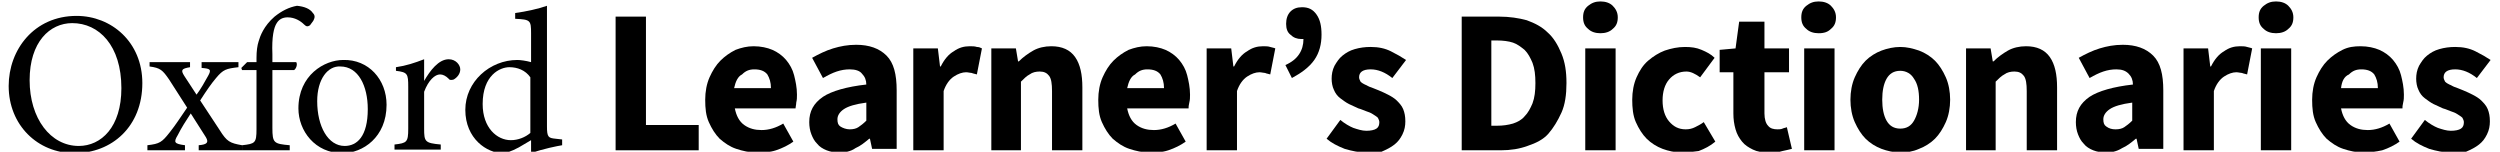
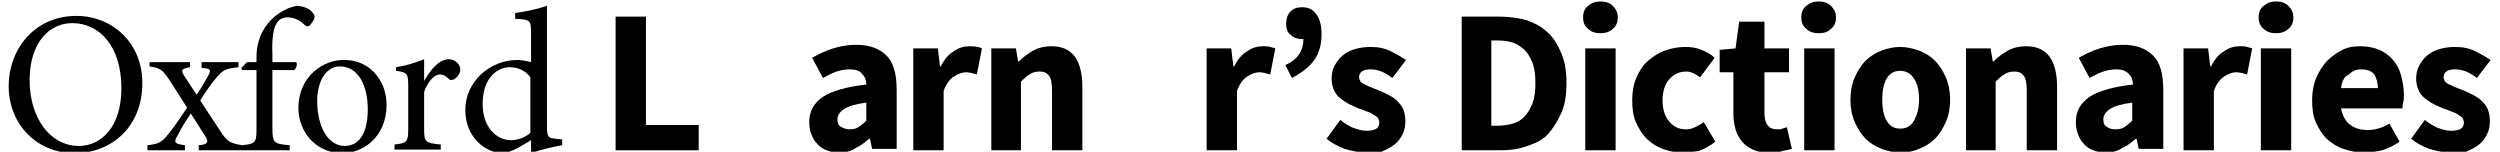
<svg xmlns="http://www.w3.org/2000/svg" enable-background="new 0 0 346 21" version="1.1" viewBox="0 0 346 21" xml:space="preserve">
  <path d="m19.7 11.5c0 6-4.2 9.7-9.4 9.7-5.1 0-9.1-3.9-9.1-9.3 0-5 3.5-9.7 9.4-9.7 4.8 0 9.1 3.6 9.1 9.3zm-15.6-0.4c0 5.3 2.9 9.1 6.8 9.1 3.1 0 5.9-2.6 5.9-8 0-5.9-3.1-9-6.8-9-3.1 0-5.9 2.6-5.9 7.9z" />
  <path d="m27.5 20.8v-0.7c1.2-0.1 1.4-0.4 1-1.1l-2.1-3.3c-0.6 0.9-1.3 2-1.8 3-0.6 1-0.5 1.2 1 1.4v0.7h-5.2v-0.7c1.7-0.2 2-0.4 3.1-1.8 0.8-1 1.5-2.1 2.4-3.4l-2.5-3.9c-0.9-1.3-1.2-1.6-2.7-1.8v-0.6h5.6v0.7c-1.2 0.2-1.3 0.4-0.8 1.2l1.7 2.6c0.6-0.8 1.1-1.7 1.6-2.6s0.3-1-0.9-1.1v-0.8h5.1v0.7c-1.7 0.2-2.1 0.3-3.1 1.5-0.6 0.7-1.3 1.7-2.2 3.1l2.7 4.1c1 1.6 1.4 1.8 3.1 2.1v0.7h-6z" />
  <path d="m35.5 8.6v-0.6c0-0.9 0.1-1.7 0.3-2.3 0.2-0.7 0.7-2.1 2.2-3.4 1-0.8 2-1.3 3.1-1.5 1 0.1 1.8 0.4 2.2 1 0.3 0.3 0.3 0.6 0.1 1-0.1 0.2-0.3 0.4-0.5 0.7-0.3 0.2-0.5 0.2-0.8-0.1-0.5-0.5-1.3-1-2.3-1-0.7 0-1.2 0.3-1.5 0.8-0.4 0.6-0.7 1.9-0.6 4.3v1.1h3.3c0.2 0.3 0 0.9-0.3 1.1h-3v8c0 2.1 0.2 2.2 2.4 2.4v0.7h-6.6v-0.7c1.8-0.2 2-0.3 2-2.2v-8.2h-2l-0.1-0.3 0.8-0.8h1.3z" />
  <path d="m53.5 14.5c0 4.5-3.3 6.7-6.1 6.7-3.8 0-6.1-3.1-6.1-6.2 0-4.6 3.6-6.7 6.2-6.7 3.5-0.1 6 2.7 6 6.2zm-9.6-0.5c0 3.5 1.5 6.2 3.8 6.2 1.7 0 3.2-1.3 3.2-5.1 0-3.2-1.3-5.9-3.8-5.9-1.7-0.1-3.2 1.7-3.2 4.8z" />
  <path d="m58.7 11.2c0.8-1.4 2-3 3.4-3 1 0 1.6 0.8 1.6 1.4s-0.4 1.1-0.9 1.4c-0.3 0.1-0.6 0.1-0.7-0.1-0.4-0.4-0.8-0.6-1.2-0.6-0.7 0-1.6 0.8-2.2 2.4v5.1c0 1.8 0.1 2 2.3 2.2v0.7h-6.4v-0.7c1.7-0.2 1.9-0.3 1.9-2.2v-5.8c0-1.8-0.1-2-1.7-2.2v-0.5c1.4-0.2 2.6-0.6 3.9-1.1v3z" />
  <path d="m77.8 20.1c-0.6 0.1-2.7 0.5-4.3 1.1v-1.8l-1.7 1c-1.1 0.6-1.9 0.8-2.2 0.8-2.2 0-5.2-2-5.2-6 0-3.9 3.4-6.9 7.2-6.9 0.4 0 1.2 0.1 1.9 0.3v-4c0-1.8-0.1-1.9-2.2-2v-0.8c1.5-0.2 3.3-0.6 4.4-1v16.7c0 1.5 0.2 1.6 1.2 1.7l0.9 0.1v0.8zm-4.4-9.4c-0.7-1-1.8-1.4-2.9-1.4-1.3 0-3.7 1.1-3.7 5.1 0 3.3 2 5 3.9 5 1 0 2-0.4 2.7-1v-7.7z" />
  <path d="M85.2,20.8V2.3h4.2v15h7.3v3.5H85.2z" />
-   <path d="m104.7 21.1c-1 0-1.9-0.2-2.8-0.5s-1.6-0.8-2.3-1.4c-0.6-0.6-1.1-1.4-1.5-2.3s-0.5-1.9-0.5-3.1c0-1.1 0.2-2.2 0.6-3.1s0.9-1.7 1.5-2.3 1.3-1.1 2.1-1.5c0.8-0.3 1.6-0.5 2.5-0.5 1 0 1.9 0.2 2.6 0.5s1.4 0.8 1.9 1.4 0.9 1.3 1.1 2.1 0.4 1.7 0.4 2.7c0 0.4 0 0.7-0.1 1.1 0 0.3-0.1 0.6-0.1 0.8h-8.4c0.2 1 0.6 1.8 1.3 2.3s1.5 0.7 2.4 0.7c1 0 2-0.3 3-0.9l1.4 2.5c-0.7 0.5-1.5 0.9-2.4 1.2s-1.8 0.3-2.7 0.3zm-3.1-8.9h5.1c0-0.8-0.2-1.4-0.5-1.9-0.4-0.5-1-0.7-1.8-0.7-0.7 0-1.2 0.2-1.7 0.7-0.6 0.3-0.9 1-1.1 1.9z" />
  <path d="m116.1 21.1c-0.6 0-1.2-0.1-1.7-0.3s-1-0.5-1.3-0.9c-0.4-0.4-0.6-0.8-0.8-1.3s-0.3-1.1-0.3-1.7c0-1.5 0.6-2.6 1.9-3.5 1.2-0.8 3.3-1.4 6-1.7 0-0.6-0.2-1.1-0.6-1.5-0.3-0.4-0.9-0.6-1.7-0.6-0.6 0-1.2 0.1-1.8 0.3s-1.2 0.5-1.9 0.9l-1.5-2.8c0.9-0.5 1.9-1 2.9-1.3s2-0.5 3.2-0.5c1.8 0 3.2 0.5 4.2 1.5s1.4 2.6 1.4 4.8v8.1h-3.4l-0.3-1.4h-0.1c-0.6 0.5-1.2 1-1.9 1.3-0.7 0.5-1.5 0.6-2.3 0.6zm1.5-3.2c0.5 0 0.9-0.1 1.2-0.3s0.7-0.5 1.1-0.9v-2.5c-1.5 0.2-2.5 0.5-3.1 0.9s-0.9 0.9-0.9 1.4 0.1 0.8 0.4 1 0.8 0.4 1.3 0.4z" />
  <path d="m126.4 20.8v-14.1h3.4l0.3 2.5h0.1c0.5-1 1.1-1.7 1.8-2.1 0.7-0.5 1.4-0.7 2.2-0.7 0.4 0 0.7 0 1 0.1 0.3 0 0.5 0.1 0.7 0.2l-0.7 3.6c-0.3-0.1-0.5-0.1-0.7-0.2-0.2 0-0.5-0.1-0.8-0.1-0.5 0-1.1 0.2-1.7 0.6s-1.1 1.1-1.4 2v8.2h-4.2z" />
  <path d="m137.2 20.8v-14.1h3.4l0.3 1.8h0.1c0.6-0.6 1.3-1.1 2-1.5s1.6-0.6 2.5-0.6c1.5 0 2.6 0.5 3.3 1.5s1 2.4 1 4.2v8.7h-4.2v-8.2c0-1-0.1-1.7-0.4-2.1s-0.7-0.6-1.3-0.6c-0.5 0-1 0.1-1.4 0.4-0.4 0.2-0.8 0.6-1.2 1v9.5h-4.1z" />
-   <path d="m159.1 21.1c-1 0-1.9-0.2-2.8-0.5s-1.6-0.8-2.3-1.4c-0.6-0.6-1.1-1.4-1.5-2.3s-0.5-1.9-0.5-3.1c0-1.1 0.2-2.2 0.6-3.1s0.9-1.7 1.5-2.3 1.3-1.1 2.1-1.5c0.8-0.3 1.6-0.5 2.5-0.5 1 0 1.9 0.2 2.6 0.5s1.4 0.8 1.9 1.4 0.9 1.3 1.1 2.1 0.4 1.7 0.4 2.7c0 0.4 0 0.7-0.1 1.1s-0.1 0.6-0.1 0.8h-8.5c0.2 1 0.6 1.8 1.3 2.3s1.5 0.7 2.4 0.7c1 0 2-0.3 3-0.9l1.4 2.5c-0.7 0.5-1.5 0.9-2.4 1.2s-1.7 0.3-2.6 0.3zm-3.1-8.9h5.1c0-0.8-0.2-1.4-0.5-1.9-0.4-0.5-1-0.7-1.8-0.7-0.7 0-1.2 0.2-1.7 0.7-0.6 0.3-0.9 1-1.1 1.9z" />
  <path d="m167 20.8v-14.1h3.4l0.3 2.5h0.1c0.5-1 1.1-1.7 1.8-2.1 0.7-0.5 1.4-0.7 2.2-0.7 0.4 0 0.7 0 1 0.1s0.5 0.1 0.7 0.2l-0.7 3.6c-0.3-0.1-0.5-0.1-0.7-0.2-0.2 0-0.5-0.1-0.8-0.1-0.5 0-1.1 0.2-1.7 0.6s-1.1 1.1-1.4 2v8.2h-4.2z" />
  <path d="m178.8 10.8-0.9-1.8c0.9-0.4 1.5-0.9 1.9-1.5s0.6-1.3 0.6-2.1h-0.3c-0.6 0-1.1-0.2-1.5-0.6-0.4-0.3-0.6-0.8-0.6-1.5s0.2-1.3 0.6-1.7 0.9-0.6 1.6-0.6c0.9 0 1.5 0.3 2 1s0.7 1.6 0.7 2.8c0 1.3-0.3 2.5-1 3.5s-1.8 1.8-3.1 2.5z" />
  <path d="m189 21.1c-0.9 0-1.9-0.2-2.9-0.5-1-0.4-1.8-0.8-2.5-1.4l1.9-2.6c0.6 0.5 1.3 0.9 1.8 1.1 0.6 0.2 1.2 0.4 1.8 0.4s1.1-0.1 1.4-0.3 0.4-0.5 0.4-0.9c0-0.2-0.1-0.4-0.2-0.6-0.2-0.2-0.4-0.3-0.7-0.5s-0.6-0.3-0.9-0.4-0.7-0.3-1.1-0.4c-0.4-0.2-0.9-0.4-1.3-0.6s-0.8-0.5-1.2-0.8-0.7-0.7-0.9-1.2c-0.2-0.4-0.3-1-0.3-1.5 0-0.6 0.1-1.2 0.4-1.8 0.3-0.5 0.6-1 1.1-1.4s1-0.7 1.7-0.9 1.4-0.3 2.2-0.3c1.1 0 2 0.2 2.8 0.6s1.5 0.8 2.1 1.2l-1.9 2.5c-0.5-0.4-1-0.7-1.5-0.9s-1-0.3-1.5-0.3c-1.1 0-1.6 0.4-1.6 1.1 0 0.2 0.1 0.4 0.2 0.6 0.2 0.2 0.4 0.3 0.6 0.4 0.3 0.1 0.5 0.3 0.9 0.4 0.3 0.1 0.7 0.3 1 0.4 0.5 0.2 0.9 0.4 1.3 0.6s0.9 0.5 1.2 0.8 0.7 0.7 0.9 1.2 0.3 1 0.3 1.7c0 0.6-0.1 1.2-0.4 1.8s-0.6 1-1.1 1.4-1.1 0.7-1.8 1-1.3 0.1-2.2 0.1z" />
  <path d="m202.3 20.8v-18.5h5.2c1.4 0 2.7 0.2 3.8 0.5 1.1 0.4 2.1 0.9 2.9 1.7 0.8 0.7 1.4 1.7 1.9 2.9s0.7 2.5 0.7 4.1-0.2 3-0.7 4.1-1.1 2.1-1.8 2.9-1.7 1.3-2.9 1.7c-1.1 0.4-2.3 0.6-3.7 0.6h-5.4zm4.1-3.4h0.8c0.8 0 1.5-0.1 2.2-0.3 0.6-0.2 1.2-0.5 1.6-1 0.5-0.5 0.8-1.1 1.1-1.8 0.3-0.8 0.4-1.7 0.4-2.8s-0.1-2-0.4-2.8c-0.3-0.7-0.6-1.3-1.1-1.8-0.5-0.4-1-0.8-1.6-1s-1.4-0.3-2.2-0.3h-0.8v11.8z" />
  <path d="m221.5 4.6c-0.7 0-1.3-0.2-1.7-0.6-0.5-0.4-0.7-0.9-0.7-1.6s0.2-1.2 0.7-1.6 1-0.6 1.7-0.6 1.3 0.2 1.7 0.6 0.7 0.9 0.7 1.6-0.2 1.2-0.7 1.6c-0.4 0.4-1 0.6-1.7 0.6zm-2.1 16.2v-14.1h4.2v14.1h-4.2z" />
  <path d="m232.8 21.1c-1 0-1.9-0.2-2.7-0.5s-1.6-0.8-2.2-1.4-1.1-1.4-1.5-2.3-0.5-2-0.5-3.1 0.2-2.2 0.6-3.1 0.9-1.7 1.6-2.3 1.5-1.1 2.3-1.4c0.9-0.3 1.8-0.5 2.8-0.5 0.9 0 1.6 0.1 2.3 0.4s1.3 0.6 1.8 1.1l-2 2.7c-0.7-0.5-1.3-0.8-1.9-0.8-1 0-1.8 0.4-2.4 1.1s-0.9 1.7-0.9 2.9 0.3 2.2 0.9 2.9 1.3 1.1 2.3 1.1c0.5 0 0.9-0.1 1.3-0.3s0.8-0.4 1.2-0.7l1.6 2.7c-0.7 0.6-1.5 1-2.3 1.3-0.7 0.1-1.5 0.2-2.3 0.2z" />
  <path d="m244.8 21.1c-0.9 0-1.6-0.1-2.2-0.4s-1.1-0.6-1.5-1.1-0.7-1-0.9-1.7-0.3-1.4-0.3-2.2v-5.7h-1.9v-3.1l2.2-0.2 0.5-3.7h3.5v3.7h3.4v3.3h-3.4v5.7c0 0.8 0.2 1.4 0.5 1.7 0.3 0.4 0.8 0.5 1.3 0.5 0.2 0 0.5 0 0.7-0.1s0.4-0.1 0.6-0.2l0.7 3c-0.4 0.1-0.8 0.2-1.3 0.3-0.6 0.2-1.2 0.2-1.9 0.2z" />
  <path d="m251.7 4.6c-0.7 0-1.3-0.2-1.7-0.6-0.5-0.4-0.7-0.9-0.7-1.6s0.2-1.2 0.7-1.6 1-0.6 1.7-0.6 1.3 0.2 1.7 0.6 0.7 0.9 0.7 1.6-0.2 1.2-0.7 1.6c-0.4 0.4-0.9 0.6-1.7 0.6zm-2 16.2v-14.1h4.2v14.1h-4.2z" />
  <path d="m263 21.1c-0.9 0-1.8-0.2-2.6-0.5s-1.6-0.8-2.2-1.4-1.1-1.4-1.5-2.3-0.6-2-0.6-3.1 0.2-2.2 0.6-3.1 0.9-1.7 1.5-2.3 1.4-1.1 2.2-1.4 1.7-0.5 2.6-0.5 1.7 0.2 2.6 0.5c0.8 0.3 1.6 0.8 2.2 1.4s1.1 1.4 1.5 2.3 0.6 2 0.6 3.1-0.2 2.2-0.6 3.1-0.9 1.7-1.5 2.3-1.4 1.1-2.2 1.4c-0.9 0.4-1.7 0.5-2.6 0.5zm0-3.3c0.9 0 1.5-0.4 1.9-1.1s0.7-1.7 0.7-2.9-0.2-2.2-0.7-2.9c-0.4-0.7-1.1-1.1-1.9-1.1-0.9 0-1.5 0.4-1.9 1.1s-0.6 1.7-0.6 2.9 0.2 2.2 0.6 2.9 1 1.1 1.9 1.1z" />
  <path d="m272.1 20.8v-14.1h3.4l0.3 1.8h0.1c0.6-0.6 1.3-1.1 2-1.5s1.6-0.6 2.5-0.6c1.5 0 2.6 0.5 3.3 1.5s1 2.4 1 4.2v8.7h-4.2v-8.2c0-1-0.1-1.7-0.4-2.1s-0.7-0.6-1.3-0.6c-0.5 0-1 0.1-1.4 0.4-0.4 0.2-0.8 0.6-1.2 1v9.5h-4.1z" />
  <path d="m291.4 21.1c-0.6 0-1.2-0.1-1.7-0.3s-1-0.5-1.3-0.9c-0.4-0.4-0.6-0.8-0.8-1.3s-0.3-1.1-0.3-1.7c0-1.5 0.6-2.6 1.9-3.5 1.2-0.8 3.3-1.4 6-1.7 0-0.6-0.2-1.1-0.6-1.5s-0.9-0.6-1.7-0.6c-0.6 0-1.2 0.1-1.8 0.3s-1.2 0.5-1.9 0.9l-1.5-2.8c0.9-0.5 1.9-1 2.9-1.3s2-0.5 3.2-0.5c1.8 0 3.2 0.5 4.2 1.5s1.4 2.6 1.4 4.8v8.1h-3.4l-0.3-1.4h-0.1c-0.6 0.5-1.2 1-1.9 1.3-0.8 0.5-1.5 0.6-2.3 0.6zm1.4-3.2c0.5 0 0.9-0.1 1.2-0.3s0.7-0.5 1.1-0.9v-2.5c-1.5 0.2-2.5 0.5-3.1 0.9s-0.9 0.9-0.9 1.4 0.1 0.8 0.4 1c0.4 0.3 0.8 0.4 1.3 0.4z" />
  <path d="m302.2 20.8v-14.1h3.4l0.3 2.5h0.1c0.5-1 1.1-1.7 1.8-2.1 0.7-0.5 1.4-0.7 2.2-0.7 0.4 0 0.7 0 1 0.1s0.5 0.1 0.7 0.2l-0.7 3.6c-0.3-0.1-0.5-0.1-0.7-0.2-0.2 0-0.5-0.1-0.8-0.1-0.5 0-1.1 0.2-1.7 0.6s-1.1 1.1-1.4 2v8.2h-4.2z" />
  <path d="m315 4.6c-0.7 0-1.3-0.2-1.7-0.6-0.5-0.4-0.7-0.9-0.7-1.6s0.2-1.2 0.7-1.6 1-0.6 1.7-0.6 1.3 0.2 1.7 0.6 0.7 0.9 0.7 1.6-0.2 1.2-0.7 1.6c-0.4 0.4-1 0.6-1.7 0.6zm-2.1 16.2v-14.1h4.2v14.1h-4.2z" />
  <path d="m327.1 21.1c-1 0-1.9-0.2-2.8-0.5s-1.6-0.8-2.3-1.4c-0.6-0.6-1.1-1.4-1.5-2.3s-0.5-1.9-0.5-3.1c0-1.1 0.2-2.2 0.6-3.1s0.9-1.7 1.5-2.3 1.3-1.1 2.1-1.5 1.6-0.5 2.5-0.5c1 0 1.9 0.2 2.6 0.5s1.4 0.8 1.9 1.4 0.9 1.3 1.1 2.1 0.4 1.7 0.4 2.7c0 0.4 0 0.7-0.1 1.1s-0.1 0.6-0.1 0.8h-8.5c0.2 1 0.6 1.8 1.3 2.3s1.5 0.7 2.4 0.7c1 0 2-0.3 3-0.9l1.4 2.5c-0.7 0.5-1.5 0.9-2.4 1.2-0.9 0.2-1.8 0.3-2.6 0.3zm-3.1-8.9h5.1c0-0.8-0.2-1.4-0.5-1.9-0.4-0.5-1-0.7-1.8-0.7-0.7 0-1.2 0.2-1.7 0.7-0.7 0.3-1 1-1.1 1.9z" />
  <path d="m339.1 21.1c-0.9 0-1.9-0.2-2.9-0.5-1-0.4-1.8-0.8-2.5-1.4l1.9-2.6c0.6 0.5 1.3 0.9 1.8 1.1 0.6 0.2 1.2 0.4 1.8 0.4s1.1-0.1 1.4-0.3 0.4-0.5 0.4-0.9c0-0.2-0.1-0.4-0.2-0.6-0.2-0.2-0.4-0.3-0.7-0.5s-0.6-0.3-0.9-0.4-0.7-0.3-1.1-0.4c-0.4-0.2-0.9-0.4-1.3-0.6s-0.8-0.5-1.2-0.8-0.7-0.7-0.9-1.2c-0.2-0.4-0.3-1-0.3-1.5 0-0.6 0.1-1.2 0.4-1.8 0.3-0.5 0.6-1 1.1-1.4s1-0.7 1.7-0.9 1.4-0.3 2.2-0.3c1.1 0 2 0.2 2.8 0.6s1.5 0.8 2.1 1.2l-1.9 2.5c-0.5-0.4-1-0.7-1.5-0.9s-1-0.3-1.5-0.3c-1.1 0-1.6 0.4-1.6 1.1 0 0.2 0.1 0.4 0.2 0.6 0.2 0.2 0.4 0.3 0.6 0.4 0.3 0.1 0.5 0.3 0.9 0.4 0.3 0.1 0.7 0.3 1 0.4 0.5 0.2 0.9 0.4 1.3 0.6s0.9 0.5 1.2 0.8 0.7 0.7 0.9 1.2 0.3 1 0.3 1.7c0 0.6-0.1 1.2-0.4 1.8s-0.6 1-1.1 1.4-1.1 0.7-1.8 1-1.3 0.1-2.2 0.1z" />
</svg>